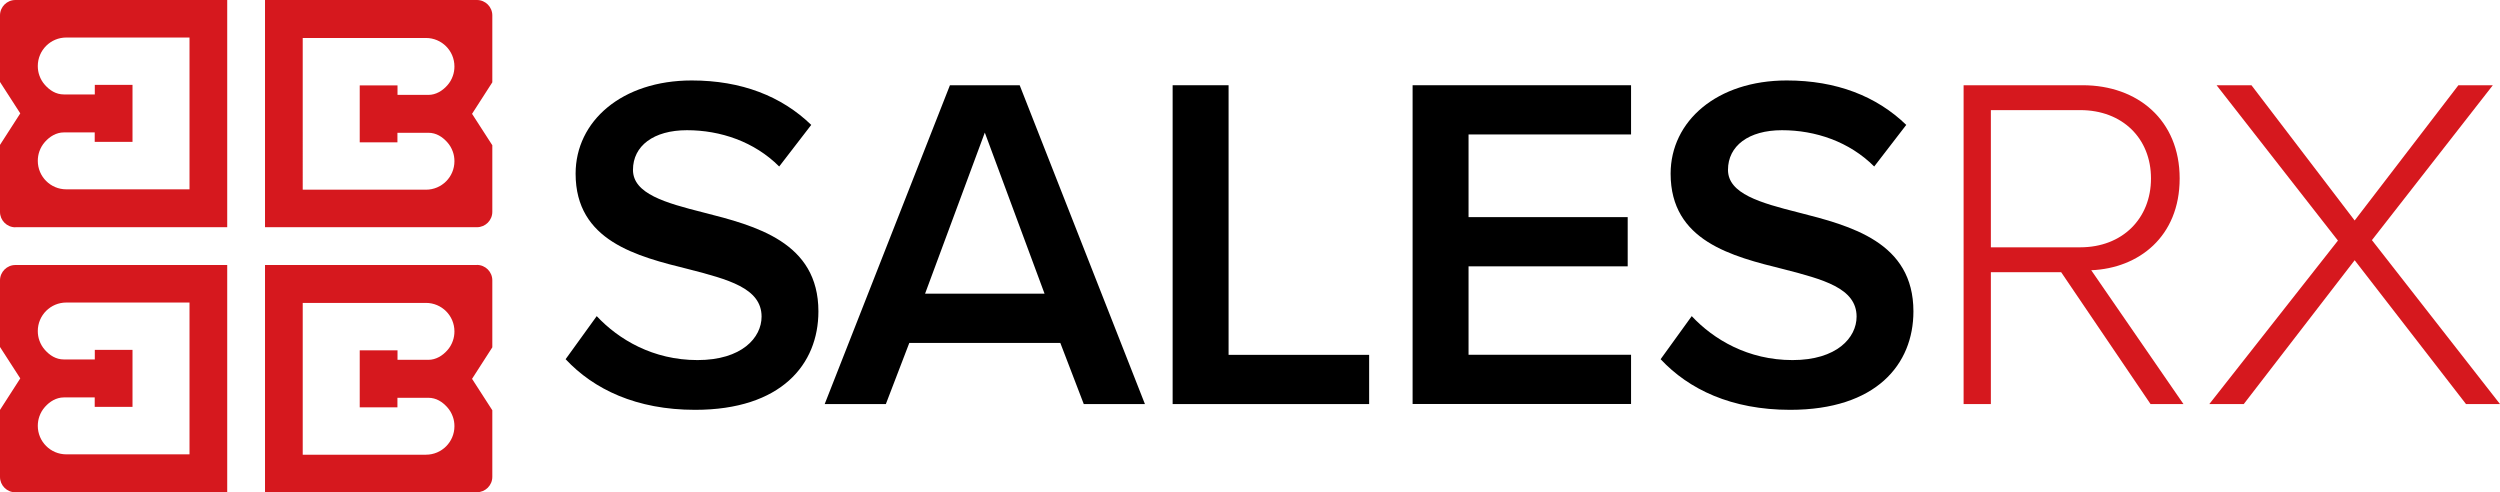
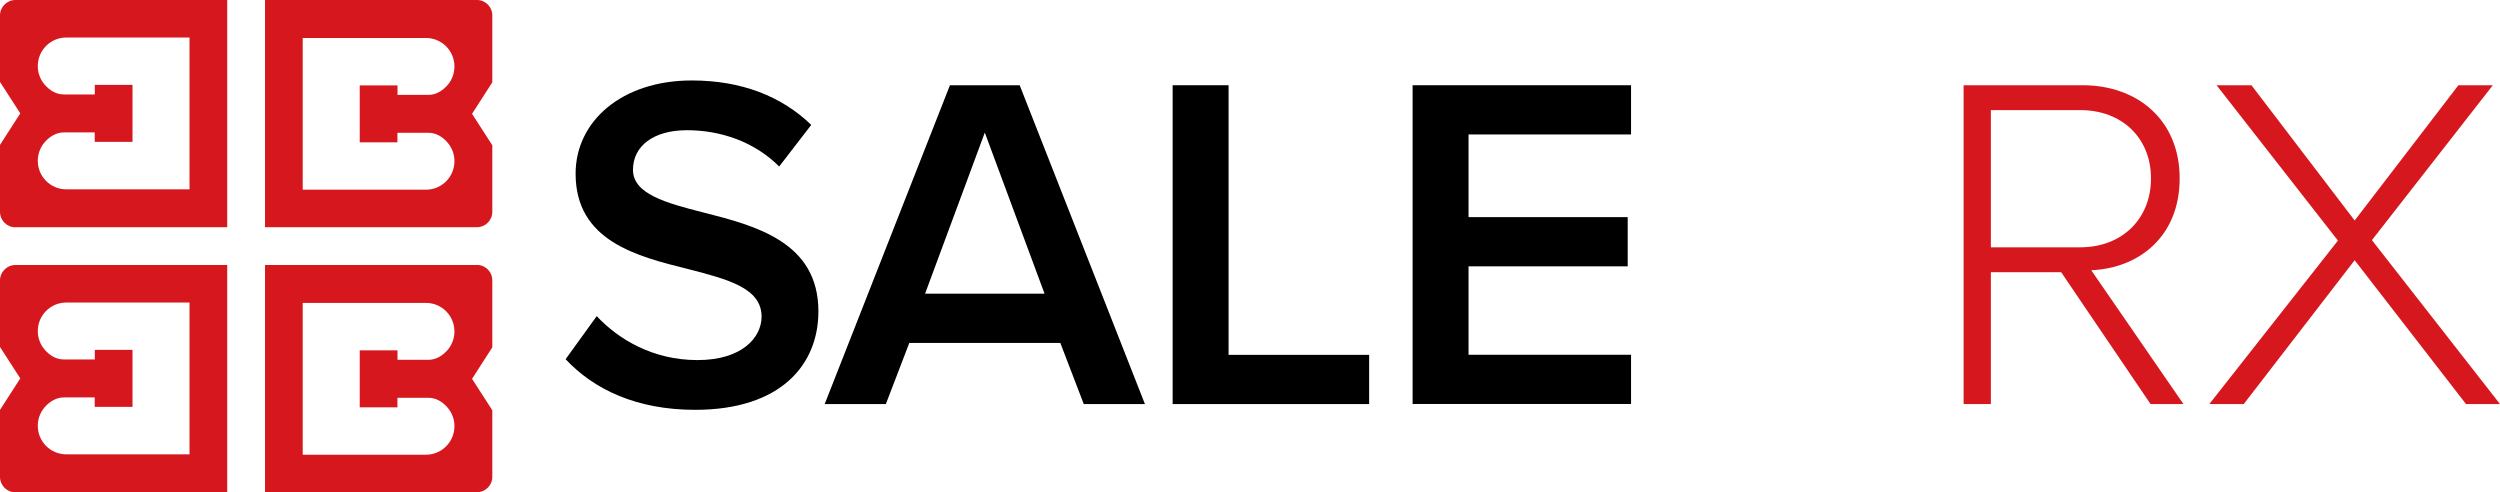
<svg xmlns="http://www.w3.org/2000/svg" id="Capa_2" viewBox="0 0 282.44 55.61">
  <defs>
    <style>.cls-1{fill:#d6181e;}</style>
  </defs>
  <g id="Capa_1-2">
    <g>
      <g>
        <path d="M67.41,35.71c2.48,2.65,6.37,4.97,11.39,4.97s7.24-2.54,7.24-4.91c0-3.24-3.83-4.21-8.21-5.35-5.89-1.46-12.8-3.19-12.8-10.8,0-5.94,5.24-10.53,13.12-10.53,5.62,0,10.15,1.78,13.5,5.02l-3.62,4.7c-2.81-2.81-6.64-4.1-10.42-4.1s-6.1,1.78-6.1,4.48,3.67,3.73,7.94,4.81c5.94,1.51,13.01,3.35,13.01,11.18,0,5.99-4.21,11.12-13.93,11.12-6.64,0-11.45-2.32-14.63-5.72l3.51-4.86Z" />
        <path d="M122.44,45.65l-2.65-6.91h-17.06l-2.65,6.91h-6.91l14.15-36.02h7.88l14.15,36.02h-6.91Zm-11.18-30.67l-6.75,18.2h13.5l-6.75-18.2Z" />
        <path d="M132.48,45.65V9.63h6.32v30.46h15.88v5.56h-22.19Z" />
        <path d="M159.59,45.65V9.63h24.68v5.56h-18.36v9.34h17.98v5.56h-17.98v9.99h18.36v5.56h-24.68Z" />
-         <path d="M191.12,35.71c2.48,2.65,6.37,4.97,11.39,4.97s7.24-2.54,7.24-4.91c0-3.24-3.83-4.21-8.21-5.35-5.89-1.46-12.8-3.19-12.8-10.8,0-5.94,5.24-10.53,13.12-10.53,5.62,0,10.15,1.78,13.5,5.02l-3.62,4.7c-2.81-2.81-6.64-4.1-10.42-4.1s-6.1,1.78-6.1,4.48,3.67,3.73,7.94,4.81c5.94,1.51,13.01,3.35,13.01,11.18,0,5.99-4.21,11.12-13.93,11.12-6.64,0-11.45-2.32-14.63-5.72l3.51-4.86Z" />
        <path class="cls-1" d="M242.96,45.65l-10.1-14.9h-7.94v14.9h-3.08V9.63h13.45c6.21,0,10.96,3.94,10.96,10.53s-4.64,10.15-9.99,10.37l10.42,15.12h-3.73Zm-7.94-33.21h-10.1v15.5h10.1c4.75,0,7.99-3.24,7.99-7.78s-3.24-7.72-7.99-7.72Z" />
        <path class="cls-1" d="M278.6,45.65l-12.58-16.25-12.53,16.25h-3.89l14.53-18.47-13.71-17.55h3.94l11.66,15.28,11.72-15.28h3.89l-13.66,17.5,14.47,18.52h-3.83Z" />
      </g>
      <g>
        <path class="cls-1" d="M53.87,29.94H29.94v25.67h23.94c.96,0,1.74-.78,1.74-1.74v-7.52l-2.29-3.55,2.29-3.56v-7.57c0-.96-.78-1.74-1.74-1.74Zm-13.23,9.65v6.43h4.26v-1.08s3.37,0,3.44,0c.02,0,.04,0,.05,0,.91,0,1.6,.47,2.14,1.07,.28,.31,.49,.67,.63,1.07,.12,.33,.18,.69,.18,1.07,0,1.78-1.44,3.22-3.22,3.22h-13.92v-17.15h13.92c1.78,0,3.22,1.44,3.22,3.22,0,.37-.06,.73-.18,1.07-.14,.4-.35,.76-.63,1.07-.53,.6-1.28,1.07-2.13,1.07-.02,0-3.49,0-3.49,0v-1.07h-4.26Z" />
        <path class="cls-1" d="M1.74,55.61H25.67V29.94H1.74c-.96,0-1.74,.78-1.74,1.74v7.52l2.29,3.55-2.29,3.56v7.57c0,.96,.78,1.74,1.74,1.74Zm13.23-9.65v-6.43h-4.26v1.08s-3.37,0-3.44,0c-.02,0-.04,0-.05,0-.91,0-1.6-.47-2.14-1.07-.28-.31-.49-.67-.63-1.07-.12-.33-.18-.69-.18-1.07,0-1.78,1.44-3.22,3.22-3.22h13.92v17.15H7.49c-1.78,0-3.22-1.44-3.22-3.22,0-.37,.06-.73,.18-1.07,.14-.4,.35-.76,.63-1.07,.53-.6,1.28-1.07,2.13-1.07,.02,0,3.49,0,3.49,0v1.07h4.26Z" />
        <path class="cls-1" d="M53.87,0H29.94V25.67h23.94c.96,0,1.74-.78,1.74-1.74v-7.52l-2.29-3.55,2.29-3.56V1.74c0-.96-.78-1.74-1.74-1.74Zm-13.23,9.65v6.43h4.26v-1.08s3.37,0,3.44,0c.02,0,.04,0,.05,0,.91,0,1.6,.47,2.14,1.07,.28,.31,.49,.67,.63,1.07,.12,.33,.18,.69,.18,1.07,0,1.78-1.44,3.22-3.22,3.22h-13.92V4.29h13.92c1.78,0,3.22,1.44,3.22,3.22,0,.37-.06,.73-.18,1.07-.14,.4-.35,.76-.63,1.07-.53,.6-1.28,1.07-2.13,1.07-.02,0-3.49,0-3.49,0v-1.07h-4.26Z" />
        <path class="cls-1" d="M1.74,25.67H25.67V0H1.74C.78,0,0,.78,0,1.74v7.52l2.29,3.55-2.29,3.56v7.57c0,.96,.78,1.74,1.74,1.74Zm13.23-9.65v-6.43h-4.26v1.08s-3.37,0-3.44,0c-.02,0-.04,0-.05,0-.91,0-1.6-.47-2.14-1.07-.28-.31-.49-.67-.63-1.07-.12-.33-.18-.69-.18-1.07,0-1.78,1.44-3.22,3.22-3.22h13.92V21.39H7.49c-1.78,0-3.22-1.44-3.22-3.22,0-.37,.06-.73,.18-1.07,.14-.4,.35-.76,.63-1.07,.53-.6,1.28-1.07,2.13-1.07,.02,0,3.49,0,3.49,0v1.07h4.26Z" />
      </g>
    </g>
  </g>
</svg>